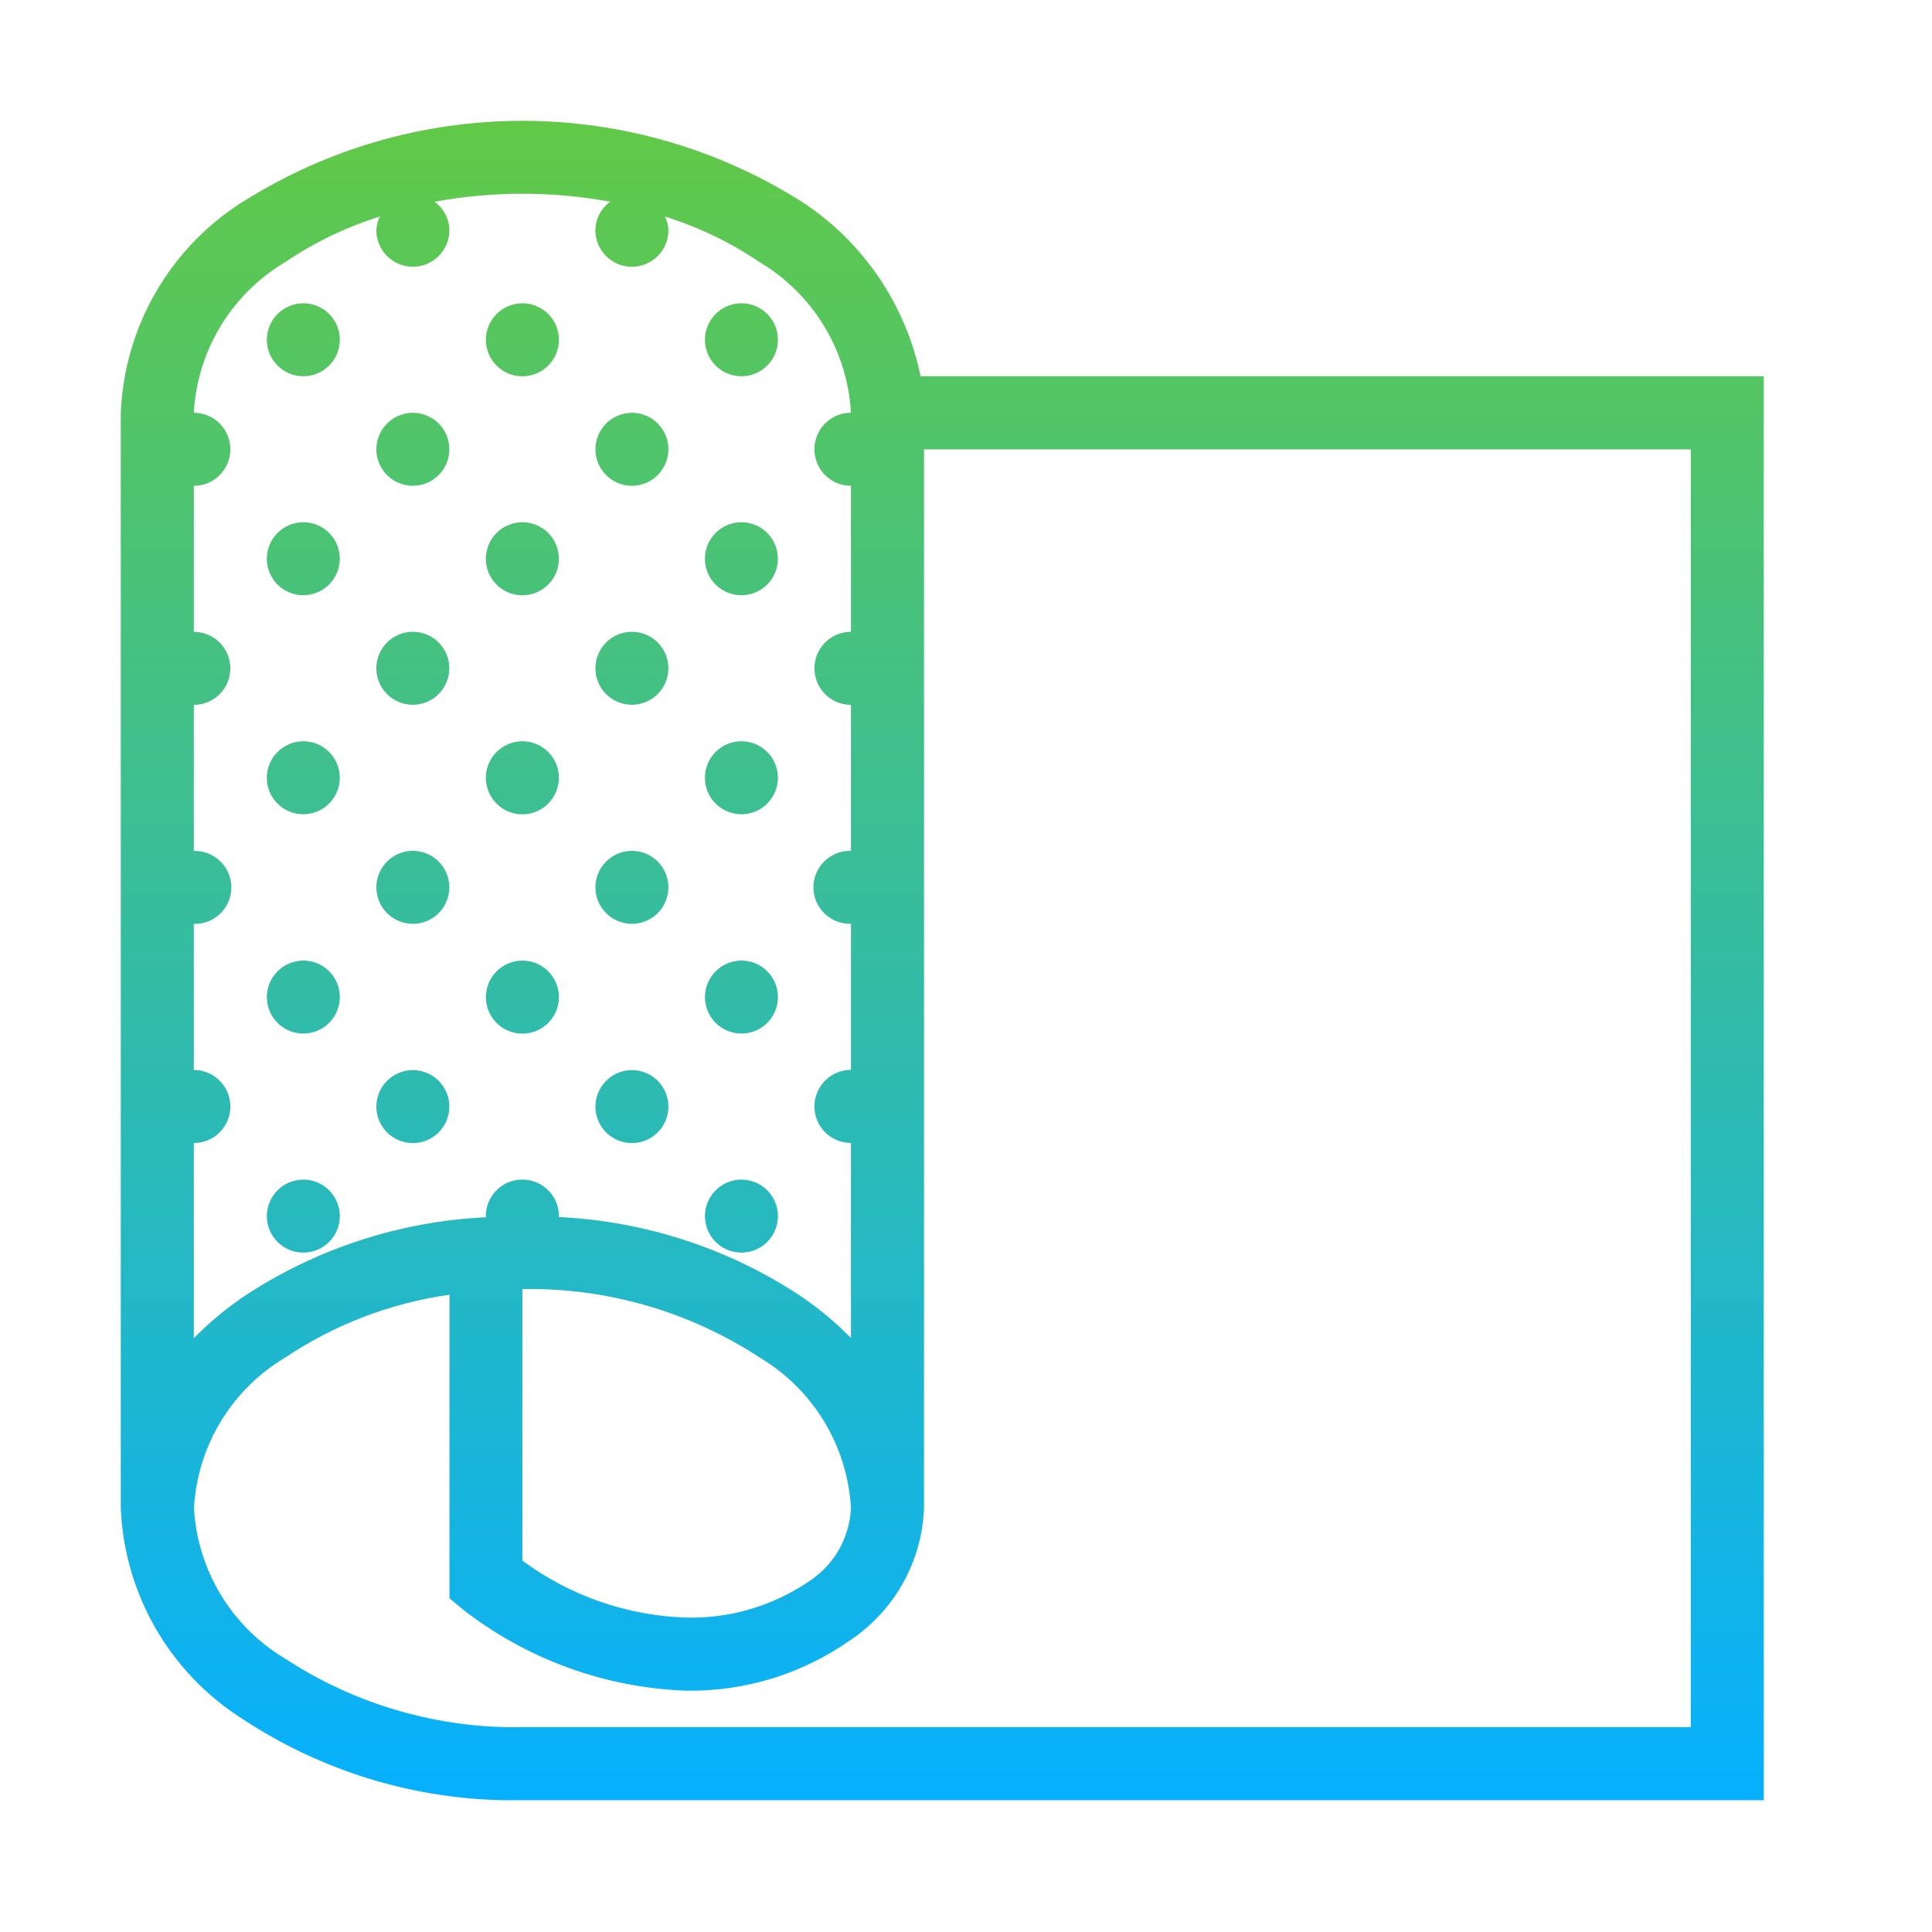
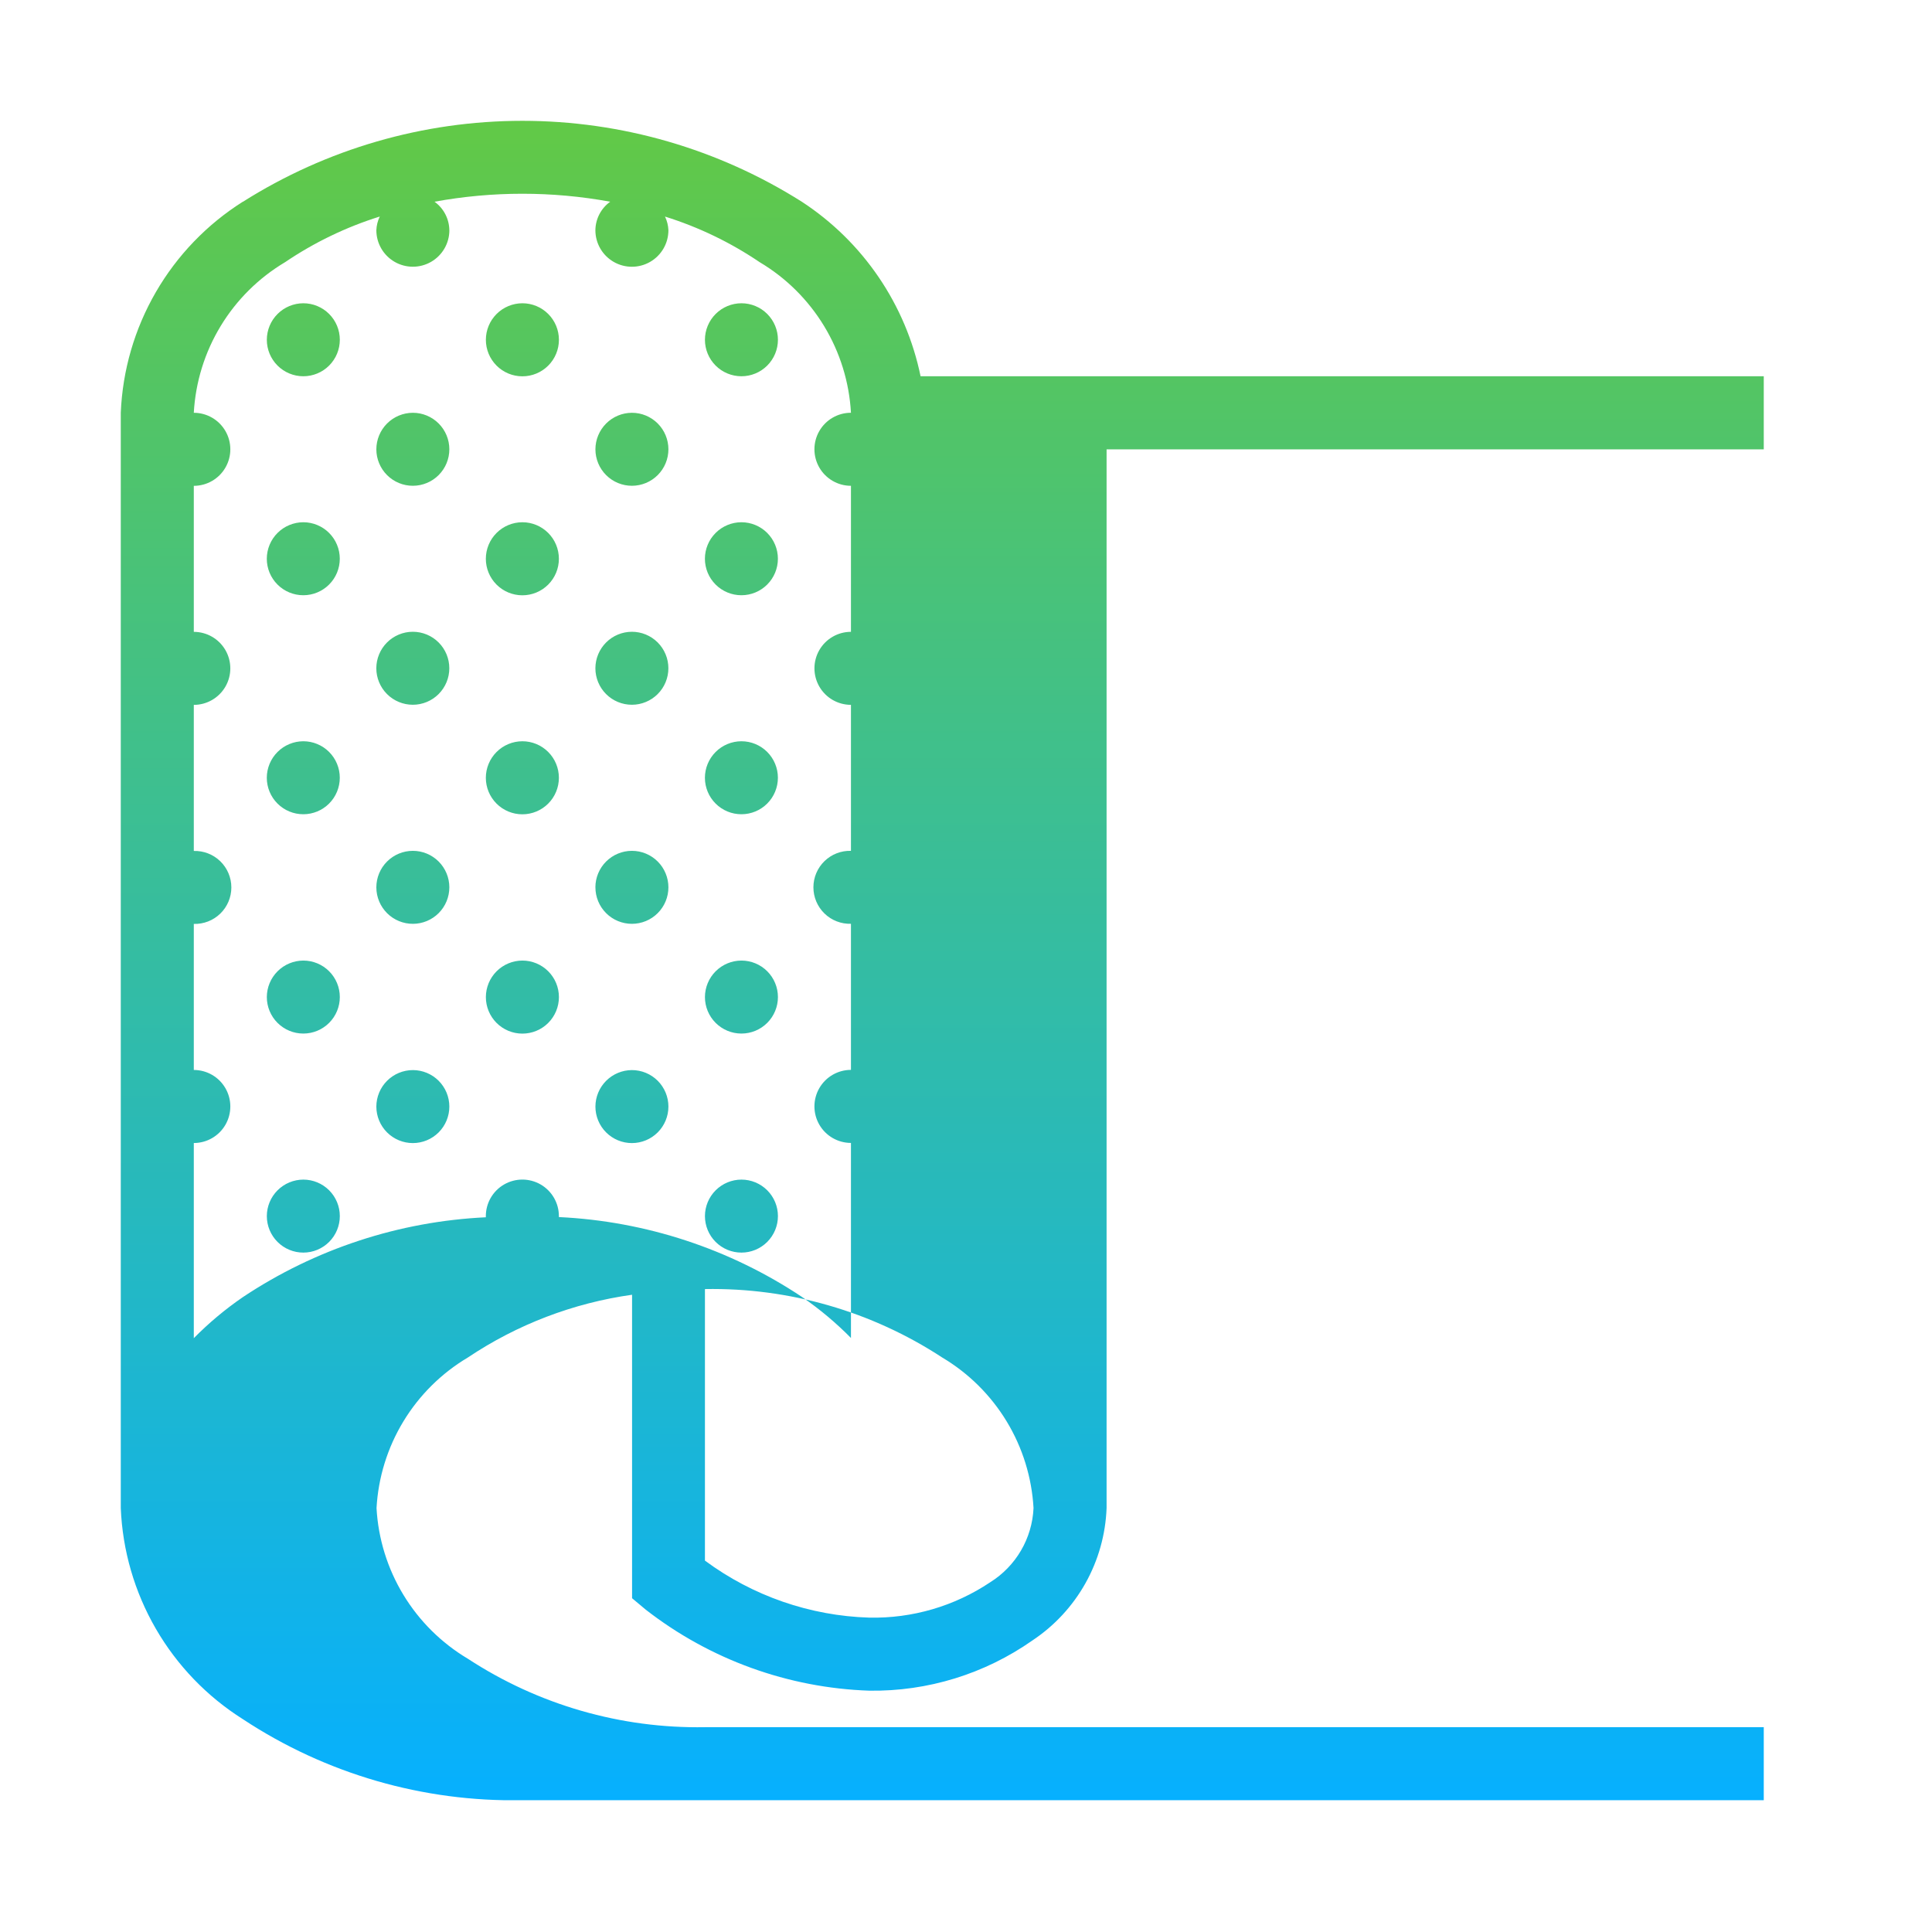
<svg xmlns="http://www.w3.org/2000/svg" width="64" height="64" viewBox="0 0 64 64">
  <defs>
    <linearGradient id="linear-gradient" x1="0.5" x2="0.5" y2="1" gradientUnits="objectBoundingBox">
      <stop offset="0" stop-color="#62c946" />
      <stop offset="1" stop-color="#06b0ff" />
    </linearGradient>
    <clipPath id="clip-path">
-       <path id="Caminho_4154" data-name="Caminho 4154" d="M109.607,38.1a1.209,1.209,0,1,0,1.209-1.209,1.212,1.212,0,0,0-1.209,1.209m14.513,0a1.209,1.209,0,1,0,1.209-1.209A1.211,1.211,0,0,0,124.12,38.1m-10.885-3.628a1.209,1.209,0,1,0,1.209-1.209,1.212,1.212,0,0,0-1.209,1.209m7.257,0a1.209,1.209,0,1,0,1.209-1.209,1.213,1.213,0,0,0-1.209,1.209m-10.885-3.628a1.209,1.209,0,1,0,1.209-1.209,1.213,1.213,0,0,0-1.209,1.209m7.256,0a1.21,1.21,0,1,0,1.209-1.209,1.213,1.213,0,0,0-1.209,1.209m7.257,0a1.209,1.209,0,1,0,1.209-1.209,1.212,1.212,0,0,0-1.209,1.209m-10.885-3.629A1.209,1.209,0,1,0,114.444,26a1.21,1.21,0,0,0-1.209,1.208m7.257,0A1.209,1.209,0,1,0,121.7,26a1.211,1.211,0,0,0-1.209,1.208m-10.885-3.627a1.209,1.209,0,1,0,1.209-1.211,1.213,1.213,0,0,0-1.209,1.211m7.256,0a1.21,1.21,0,1,0,1.209-1.211,1.213,1.213,0,0,0-1.209,1.211m7.257,0a1.209,1.209,0,1,0,1.209-1.211,1.212,1.212,0,0,0-1.209,1.211m-10.885-3.629a1.209,1.209,0,1,0,1.209-1.209,1.211,1.211,0,0,0-1.209,1.209m7.257,0a1.209,1.209,0,1,0,1.209-1.209,1.212,1.212,0,0,0-1.209,1.209m-10.885-3.628a1.209,1.209,0,1,0,1.209-1.209,1.212,1.212,0,0,0-1.209,1.209m7.256,0a1.21,1.21,0,1,0,1.209-1.209,1.212,1.212,0,0,0-1.209,1.209m7.257,0a1.209,1.209,0,1,0,1.209-1.209,1.211,1.211,0,0,0-1.209,1.209M113.235,12.7a1.209,1.209,0,1,0,1.209-1.211,1.212,1.212,0,0,0-1.209,1.211m7.257,0a1.209,1.209,0,1,0,1.209-1.211,1.213,1.213,0,0,0-1.209,1.211M109.607,9.07a1.209,1.209,0,1,0,1.209-1.209,1.212,1.212,0,0,0-1.209,1.209m7.256,0a1.21,1.21,0,1,0,1.209-1.209,1.212,1.212,0,0,0-1.209,1.209m7.257,0a1.209,1.209,0,1,0,1.209-1.209A1.211,1.211,0,0,0,124.12,9.07m-6.048,40.441V40.517a13.889,13.889,0,0,1,7.861,2.268,6.206,6.206,0,0,1,3.024,4.988,3.063,3.063,0,0,1-1.436,2.457,6.939,6.939,0,0,1-4.005,1.171,9.636,9.636,0,0,1-5.444-1.889m10.848,2.645a5.511,5.511,0,0,0,2.457-4.384V12.7h25.4V55.03h-38.7a13.9,13.9,0,0,1-7.86-2.268,6.208,6.208,0,0,1-3.024-4.989,6.206,6.206,0,0,1,3.024-4.988,13.024,13.024,0,0,1,5.441-2.08V50.758l.453.379a12.761,12.761,0,0,0,7.409,2.684,9.174,9.174,0,0,0,5.4-1.664M115.653,5.442a1.181,1.181,0,0,0-.491-.945,16.17,16.17,0,0,1,5.82,0,1.181,1.181,0,0,0-.491.945,1.209,1.209,0,1,0,2.419,0,1.149,1.149,0,0,0-.113-.453A11.958,11.958,0,0,1,125.933,6.5a6.206,6.206,0,0,1,3.024,4.988,1.21,1.21,0,0,0,0,2.42v4.837a1.209,1.209,0,1,0,0,2.419V26a1.209,1.209,0,1,0,0,2.417v4.839a1.21,1.21,0,0,0,0,2.42v6.461a11.135,11.135,0,0,0-1.624-1.36,15.881,15.881,0,0,0-8.051-2.645V38.1a1.21,1.21,0,0,0-2.42,0v.039a15.872,15.872,0,0,0-8.049,2.645,11.078,11.078,0,0,0-1.625,1.36V35.679a1.21,1.21,0,0,0,0-2.42V28.421a1.209,1.209,0,1,0,0-2.417V21.165a1.209,1.209,0,1,0,0-2.419V13.909a1.21,1.21,0,0,0,0-2.42A6.206,6.206,0,0,1,110.212,6.5a11.957,11.957,0,0,1,3.136-1.512,1.149,1.149,0,0,0-.113.453,1.209,1.209,0,1,0,2.419,0m-6.84-.945a8.69,8.69,0,0,0-4.045,6.992V47.773a8.686,8.686,0,0,0,4.045,6.992,16.238,16.238,0,0,0,9.259,2.684h41.123V10.279H131.263A9.092,9.092,0,0,0,127.333,4.5a17.323,17.323,0,0,0-18.52,0" transform="translate(-104.768 -1.814)" fill="url(#linear-gradient)" />
+       <path id="Caminho_4154" data-name="Caminho 4154" d="M109.607,38.1a1.209,1.209,0,1,0,1.209-1.209,1.212,1.212,0,0,0-1.209,1.209m14.513,0a1.209,1.209,0,1,0,1.209-1.209A1.211,1.211,0,0,0,124.12,38.1m-10.885-3.628a1.209,1.209,0,1,0,1.209-1.209,1.212,1.212,0,0,0-1.209,1.209m7.257,0a1.209,1.209,0,1,0,1.209-1.209,1.213,1.213,0,0,0-1.209,1.209m-10.885-3.628a1.209,1.209,0,1,0,1.209-1.209,1.213,1.213,0,0,0-1.209,1.209m7.256,0a1.21,1.21,0,1,0,1.209-1.209,1.213,1.213,0,0,0-1.209,1.209m7.257,0a1.209,1.209,0,1,0,1.209-1.209,1.212,1.212,0,0,0-1.209,1.209m-10.885-3.629A1.209,1.209,0,1,0,114.444,26a1.21,1.21,0,0,0-1.209,1.208m7.257,0A1.209,1.209,0,1,0,121.7,26a1.211,1.211,0,0,0-1.209,1.208m-10.885-3.627a1.209,1.209,0,1,0,1.209-1.211,1.213,1.213,0,0,0-1.209,1.211m7.256,0a1.21,1.21,0,1,0,1.209-1.211,1.213,1.213,0,0,0-1.209,1.211m7.257,0a1.209,1.209,0,1,0,1.209-1.211,1.212,1.212,0,0,0-1.209,1.211m-10.885-3.629a1.209,1.209,0,1,0,1.209-1.209,1.211,1.211,0,0,0-1.209,1.209m7.257,0a1.209,1.209,0,1,0,1.209-1.209,1.212,1.212,0,0,0-1.209,1.209m-10.885-3.628a1.209,1.209,0,1,0,1.209-1.209,1.212,1.212,0,0,0-1.209,1.209m7.256,0a1.21,1.21,0,1,0,1.209-1.209,1.212,1.212,0,0,0-1.209,1.209m7.257,0a1.209,1.209,0,1,0,1.209-1.209,1.211,1.211,0,0,0-1.209,1.209M113.235,12.7a1.209,1.209,0,1,0,1.209-1.211,1.212,1.212,0,0,0-1.209,1.211m7.257,0a1.209,1.209,0,1,0,1.209-1.211,1.213,1.213,0,0,0-1.209,1.211M109.607,9.07a1.209,1.209,0,1,0,1.209-1.209,1.212,1.212,0,0,0-1.209,1.209m7.256,0a1.21,1.21,0,1,0,1.209-1.209,1.212,1.212,0,0,0-1.209,1.209m7.257,0a1.209,1.209,0,1,0,1.209-1.209A1.211,1.211,0,0,0,124.12,9.07V40.517a13.889,13.889,0,0,1,7.861,2.268,6.206,6.206,0,0,1,3.024,4.988,3.063,3.063,0,0,1-1.436,2.457,6.939,6.939,0,0,1-4.005,1.171,9.636,9.636,0,0,1-5.444-1.889m10.848,2.645a5.511,5.511,0,0,0,2.457-4.384V12.7h25.4V55.03h-38.7a13.9,13.9,0,0,1-7.86-2.268,6.208,6.208,0,0,1-3.024-4.989,6.206,6.206,0,0,1,3.024-4.988,13.024,13.024,0,0,1,5.441-2.08V50.758l.453.379a12.761,12.761,0,0,0,7.409,2.684,9.174,9.174,0,0,0,5.4-1.664M115.653,5.442a1.181,1.181,0,0,0-.491-.945,16.17,16.17,0,0,1,5.82,0,1.181,1.181,0,0,0-.491.945,1.209,1.209,0,1,0,2.419,0,1.149,1.149,0,0,0-.113-.453A11.958,11.958,0,0,1,125.933,6.5a6.206,6.206,0,0,1,3.024,4.988,1.21,1.21,0,0,0,0,2.42v4.837a1.209,1.209,0,1,0,0,2.419V26a1.209,1.209,0,1,0,0,2.417v4.839a1.21,1.21,0,0,0,0,2.42v6.461a11.135,11.135,0,0,0-1.624-1.36,15.881,15.881,0,0,0-8.051-2.645V38.1a1.21,1.21,0,0,0-2.42,0v.039a15.872,15.872,0,0,0-8.049,2.645,11.078,11.078,0,0,0-1.625,1.36V35.679a1.21,1.21,0,0,0,0-2.42V28.421a1.209,1.209,0,1,0,0-2.417V21.165a1.209,1.209,0,1,0,0-2.419V13.909a1.21,1.21,0,0,0,0-2.42A6.206,6.206,0,0,1,110.212,6.5a11.957,11.957,0,0,1,3.136-1.512,1.149,1.149,0,0,0-.113.453,1.209,1.209,0,1,0,2.419,0m-6.84-.945a8.69,8.69,0,0,0-4.045,6.992V47.773a8.686,8.686,0,0,0,4.045,6.992,16.238,16.238,0,0,0,9.259,2.684h41.123V10.279H131.263A9.092,9.092,0,0,0,127.333,4.5a17.323,17.323,0,0,0-18.52,0" transform="translate(-104.768 -1.814)" fill="url(#linear-gradient)" />
    </clipPath>
  </defs>
  <g id="Grupo_3771" data-name="Grupo 3771" transform="translate(-1317 -2343)">
    <g id="Grupo_3751" data-name="Grupo 3751" transform="translate(1321 2346.999)">
      <g id="Grupo_3750" data-name="Grupo 3750" clip-path="url(#clip-path)">
        <rect id="Retângulo_2558" data-name="Retângulo 2558" width="54.427" height="55.635" transform="translate(0 0)" fill="url(#linear-gradient)" />
      </g>
    </g>
-     <rect id="Retângulo_2564" data-name="Retângulo 2564" width="64" height="64" transform="translate(1317 2343)" fill="none" />
  </g>
</svg>